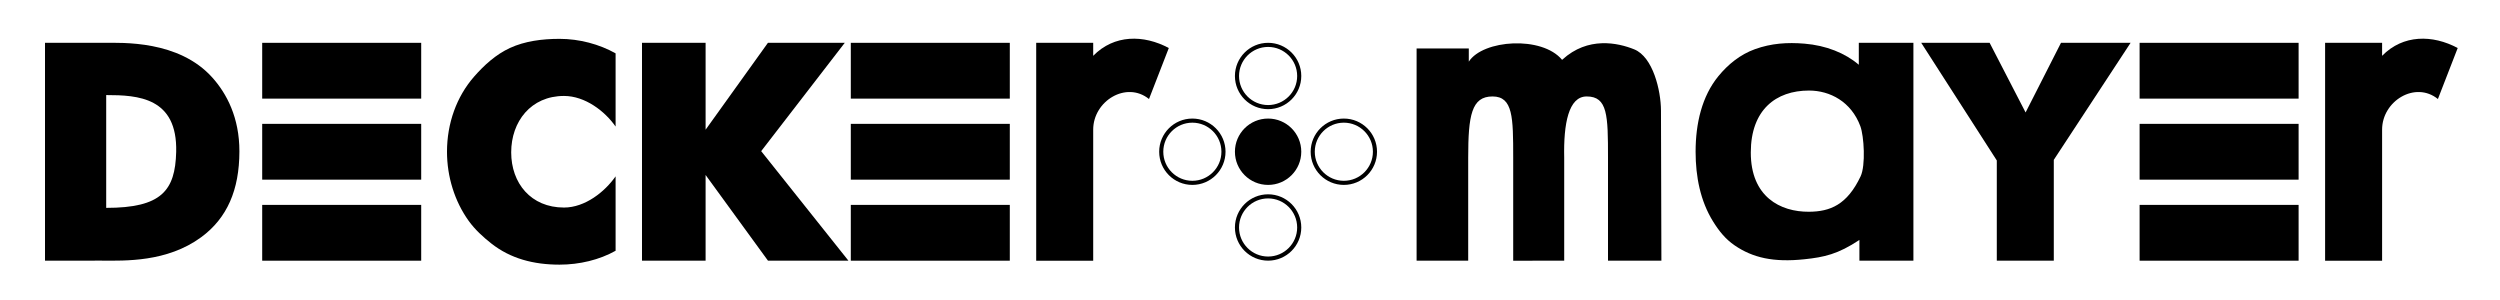
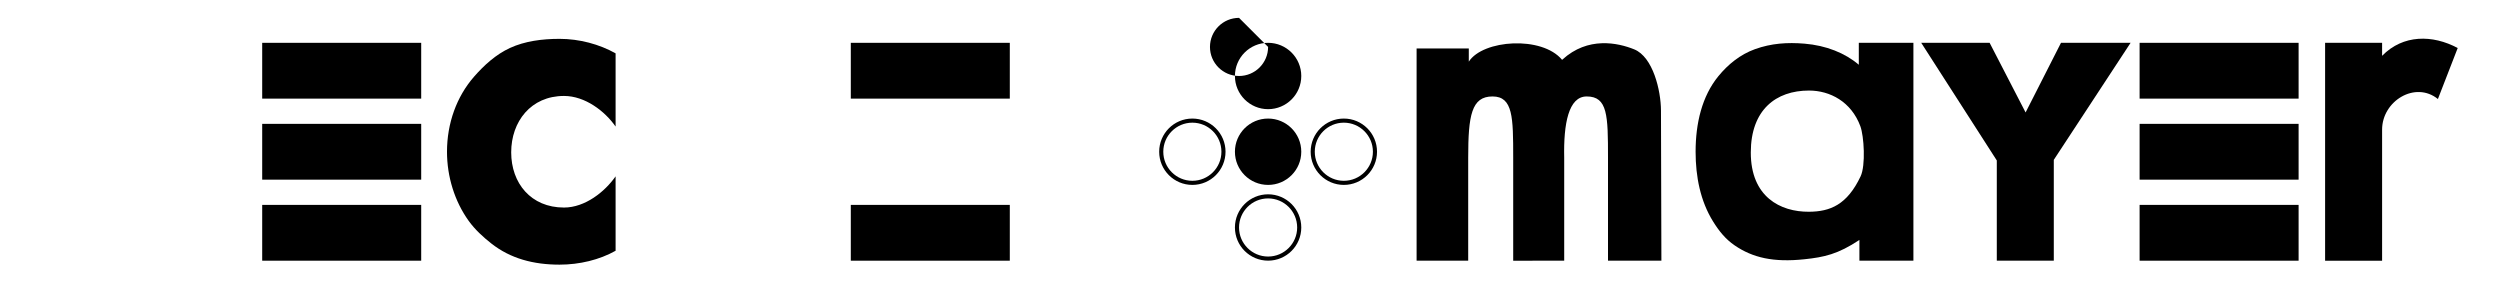
<svg xmlns="http://www.w3.org/2000/svg" width="100%" height="100%" viewBox="0 0 500 60" version="1.1" xml:space="preserve" style="fill-rule:evenodd;clip-rule:evenodd;stroke-linejoin:round;stroke-miterlimit:1.414;">
  <g>
    <g>
      <path d="M465.02,8.564l11.4,0l0,2.601c4.187,-4.294 10.112,-4.248 15.12,-1.56l-3.96,10.2c-4.54,-3.667 -11.16,0.395 -11.16,6.12l0,26.22l-11.4,0l0,-43.581Z" />
      <g>
        <rect x="427.92" y="8.564" width="31.8" height="11.16" />
        <rect x="427.92" y="40.978" width="31.8" height="11.16" />
        <rect x="427.92" y="24.771" width="31.8" height="11.16" />
      </g>
      <path d="M384.24,8.555l13.68,0l7.2,13.936l7.08,-13.927l13.92,0l-15.36,23.407l0,20.16l-11.4,0l0,-20.04l-15.12,-23.536Z" />
      <path d="M371.88,47.991c-4.308,2.853 -7.016,3.438 -10.98,3.859c-6.193,0.659 -10.36,-0.296 -13.98,-2.779c-1.78,-1.221 -3.065,-2.773 -4.32,-4.8c-2.526,-4.08 -3.48,-8.939 -3.48,-13.92c0,-5.696 1.269,-11.096 4.56,-15.12c1.934,-2.366 4.391,-4.35 7.32,-5.4c3.267,-1.172 6.455,-1.386 9.9,-1.1c4.319,0.359 8.106,1.87 10.86,4.22l0,-4.387l10.92,0l0,43.567l-10.8,0l0,-4.14Zm0.19,-22.752c-1.826,-4.909 -6.079,-7.128 -10.27,-7.128c-6.623,0 -11.622,3.858 -11.64,12.36c-0.019,8.908 5.91,11.917 11.64,11.88c4.224,-0.028 7.614,-1.376 10.32,-7.08c1.035,-2.181 0.684,-8.059 -0.05,-10.032Z" />
      <path d="M312.84,52.131l-10.2,0.014l0,-20.615c0,-8.046 -0.036,-12.232 -4.127,-12.24c-4.211,-0.009 -4.873,3.793 -4.873,12.24l0,20.601l-10.32,0l0,-42.441l10.44,0l0,2.64c2.826,-4.405 14.653,-5.216 18.66,-0.36l0.06,-0.055c5.097,-4.66 11.082,-3.374 14.368,-2.043c3.74,1.514 5.337,8.212 5.348,12.237l0.084,30.022l-10.68,0l0,-20.601c0,-8.433 -0.062,-12.25 -4.273,-12.24c-3.623,0.008 -4.633,5.46 -4.487,12.24l0,20.601Z" />
    </g>
    <g>
      <circle cx="253.62" cy="30.347" r="6.635" />
-       <path d="M253.62,8.564c3.662,0 6.635,2.973 6.635,6.635c0,3.661 -2.973,6.634 -6.635,6.634c-3.662,0 -6.635,-2.973 -6.635,-6.634c0,-3.662 2.973,-6.635 6.635,-6.635Zm0,0.822c3.208,0 5.813,2.604 5.813,5.813c0,3.208 -2.605,5.812 -5.813,5.812c-3.208,0 -5.813,-2.604 -5.813,-5.812c0,-3.209 2.605,-5.813 5.813,-5.813Z" />
+       <path d="M253.62,8.564c3.662,0 6.635,2.973 6.635,6.635c0,3.661 -2.973,6.634 -6.635,6.634c-3.662,0 -6.635,-2.973 -6.635,-6.634c0,-3.662 2.973,-6.635 6.635,-6.635Zm0,0.822c0,3.208 -2.605,5.812 -5.813,5.812c-3.208,0 -5.813,-2.604 -5.813,-5.812c0,-3.209 2.605,-5.813 5.813,-5.813Z" />
      <path d="M268.769,23.712c3.662,0 6.635,2.973 6.635,6.635c0,3.662 -2.973,6.635 -6.635,6.635c-3.662,0 -6.635,-2.973 -6.635,-6.635c0,-3.662 2.973,-6.635 6.635,-6.635Zm0,0.822c3.208,0 5.813,2.605 5.813,5.813c0,3.208 -2.605,5.813 -5.813,5.813c-3.209,0 -5.813,-2.605 -5.813,-5.813c0,-3.208 2.604,-5.813 5.813,-5.813Z" />
      <path d="M238.471,23.712c3.662,0 6.635,2.973 6.635,6.635c0,3.662 -2.973,6.635 -6.635,6.635c-3.662,0 -6.635,-2.973 -6.635,-6.635c0,-3.662 2.973,-6.635 6.635,-6.635Zm0,0.822c3.209,0 5.813,2.605 5.813,5.813c0,3.208 -2.604,5.813 -5.813,5.813c-3.208,0 -5.813,-2.605 -5.813,-5.813c0,-3.208 2.605,-5.813 5.813,-5.813Z" />
      <path d="M253.62,38.861c3.662,0 6.635,2.973 6.635,6.635c0,3.662 -2.973,6.635 -6.635,6.635c-3.662,0 -6.635,-2.973 -6.635,-6.635c0,-3.662 2.973,-6.635 6.635,-6.635Zm0,0.822c3.208,0 5.813,2.605 5.813,5.813c0,3.208 -2.605,5.813 -5.813,5.813c-3.208,0 -5.813,-2.605 -5.813,-5.813c0,-3.208 2.605,-5.813 5.813,-5.813Z" />
    </g>
    <g>
-       <path d="M207.24,8.564l11.4,0l0,2.601c4.187,-4.294 10.112,-4.248 15.12,-1.56l-3.96,10.2c-4.54,-3.667 -11.16,0.395 -11.16,6.12l0,26.22l-11.4,0l0,-43.581Z" />
      <g>
        <rect x="170.16" y="8.564" width="31.8" height="11.16" />
        <rect x="170.16" y="40.978" width="31.8" height="11.16" />
-         <rect x="170.16" y="24.771" width="31.8" height="11.16" />
      </g>
-       <path d="M128.4,8.564l12.72,0l0,17.377l12.471,-17.386l15.369,0l0,0l-16.724,21.673l17.444,21.9l-16.089,0l-12.471,-17.132l0,17.137l-12.72,0l0,-43.569Z" />
      <path d="M123.12,50.151c-3.248,1.828 -7.234,2.779 -11.22,2.779c-5.219,0 -9.801,-1.222 -13.62,-4.219c-1.636,-1.284 -3.302,-2.802 -4.56,-4.56c-2.793,-3.902 -4.32,-8.819 -4.32,-13.8c0,-5.696 1.928,-11.026 5.4,-15c2.01,-2.301 4.374,-4.46 7.2,-5.76c2.973,-1.369 6.443,-1.82 9.9,-1.82c3.986,0 7.972,1.072 11.22,2.9l0,14.64c-2.139,-3.072 -6.096,-6.12 -10.32,-6.12c-6.623,0 -10.56,5.12 -10.56,11.28c0,6.159 3.937,11.04 10.56,11.04c4.224,0 8.181,-3.169 10.32,-6.24l0,14.88Z" />
      <g>
        <rect x="52.44" y="8.564" width="31.8" height="11.16" />
        <rect x="52.44" y="40.978" width="31.8" height="11.16" />
        <rect x="52.44" y="24.771" width="31.8" height="11.16" />
      </g>
-       <path d="M20.76,8.564c3.676,0 14.978,-0.546 21.696,6.936c2.884,3.212 5.434,8.016 5.424,14.793c-0.011,7.698 -2.458,13.34 -7.641,17.148c-6.853,5.034 -15.279,4.692 -19.839,4.692l0,-0.007l-11.4,0.007l0,-43.569l11.76,0Zm0.48,10.449l0,22.56c11.04,0 13.805,-3.431 13.997,-11.191c0.271,-10.913 -7.653,-11.369 -13.997,-11.369Z" />
    </g>
  </g>
</svg>